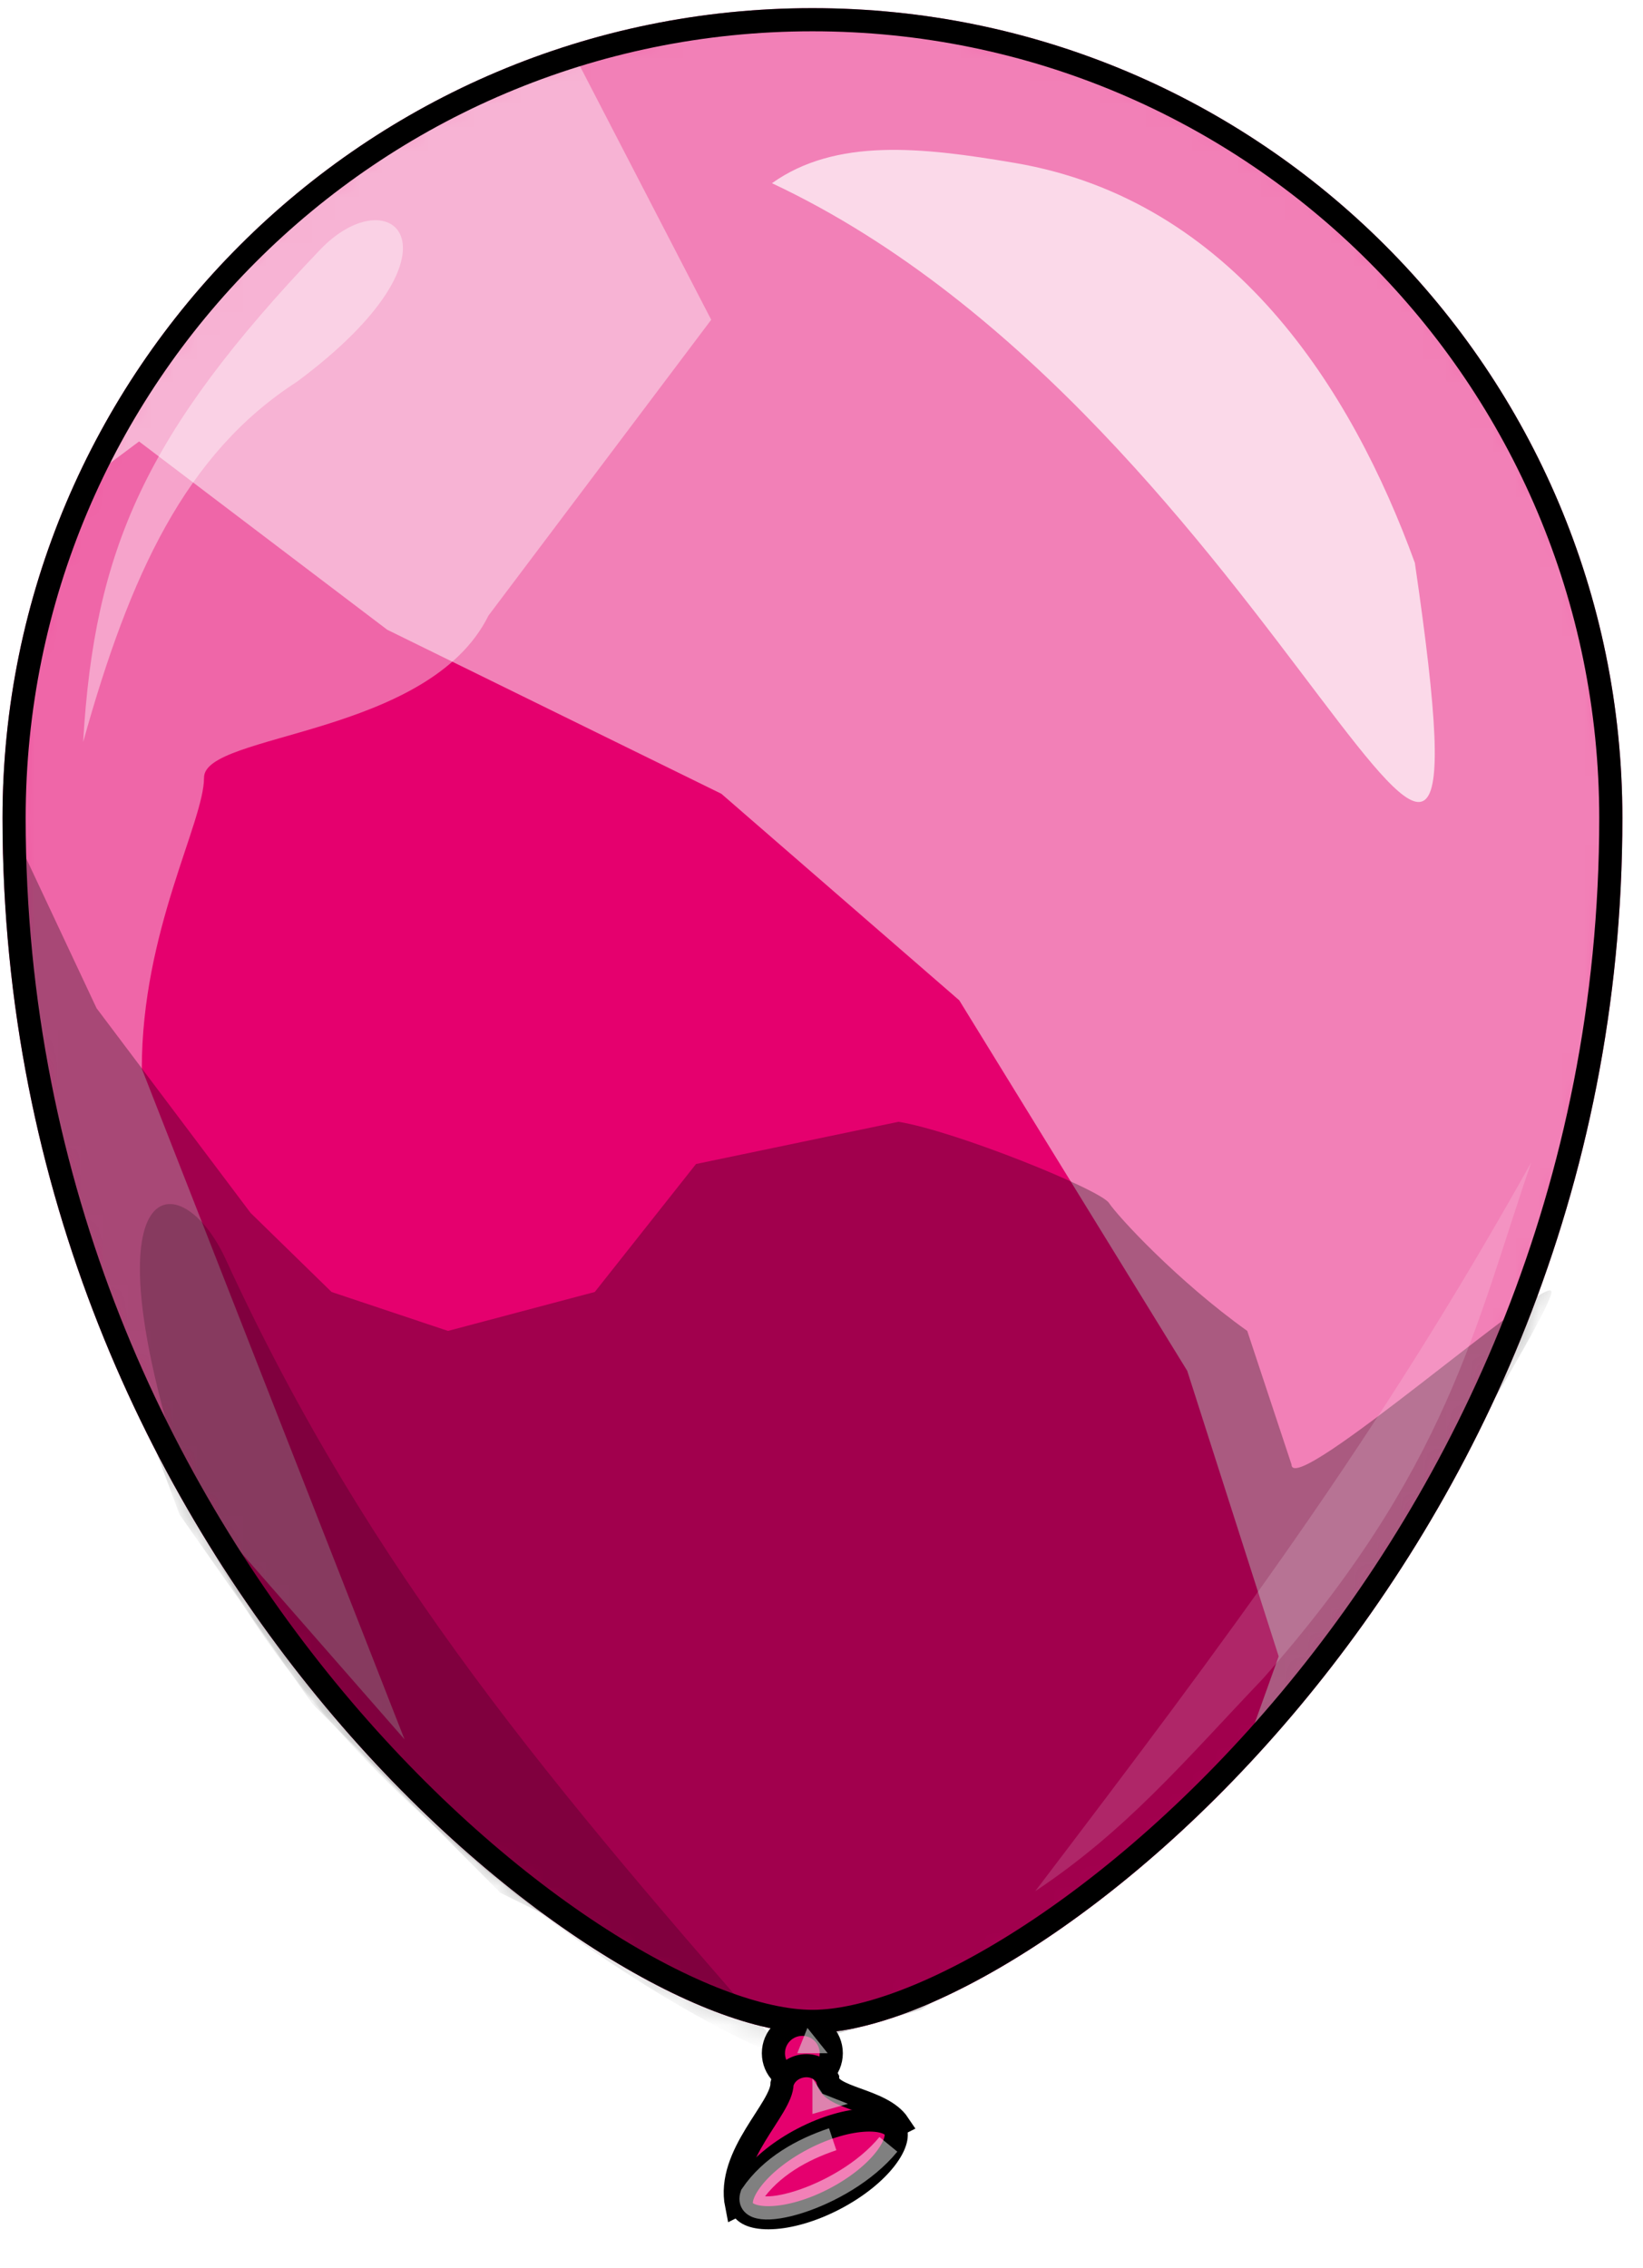
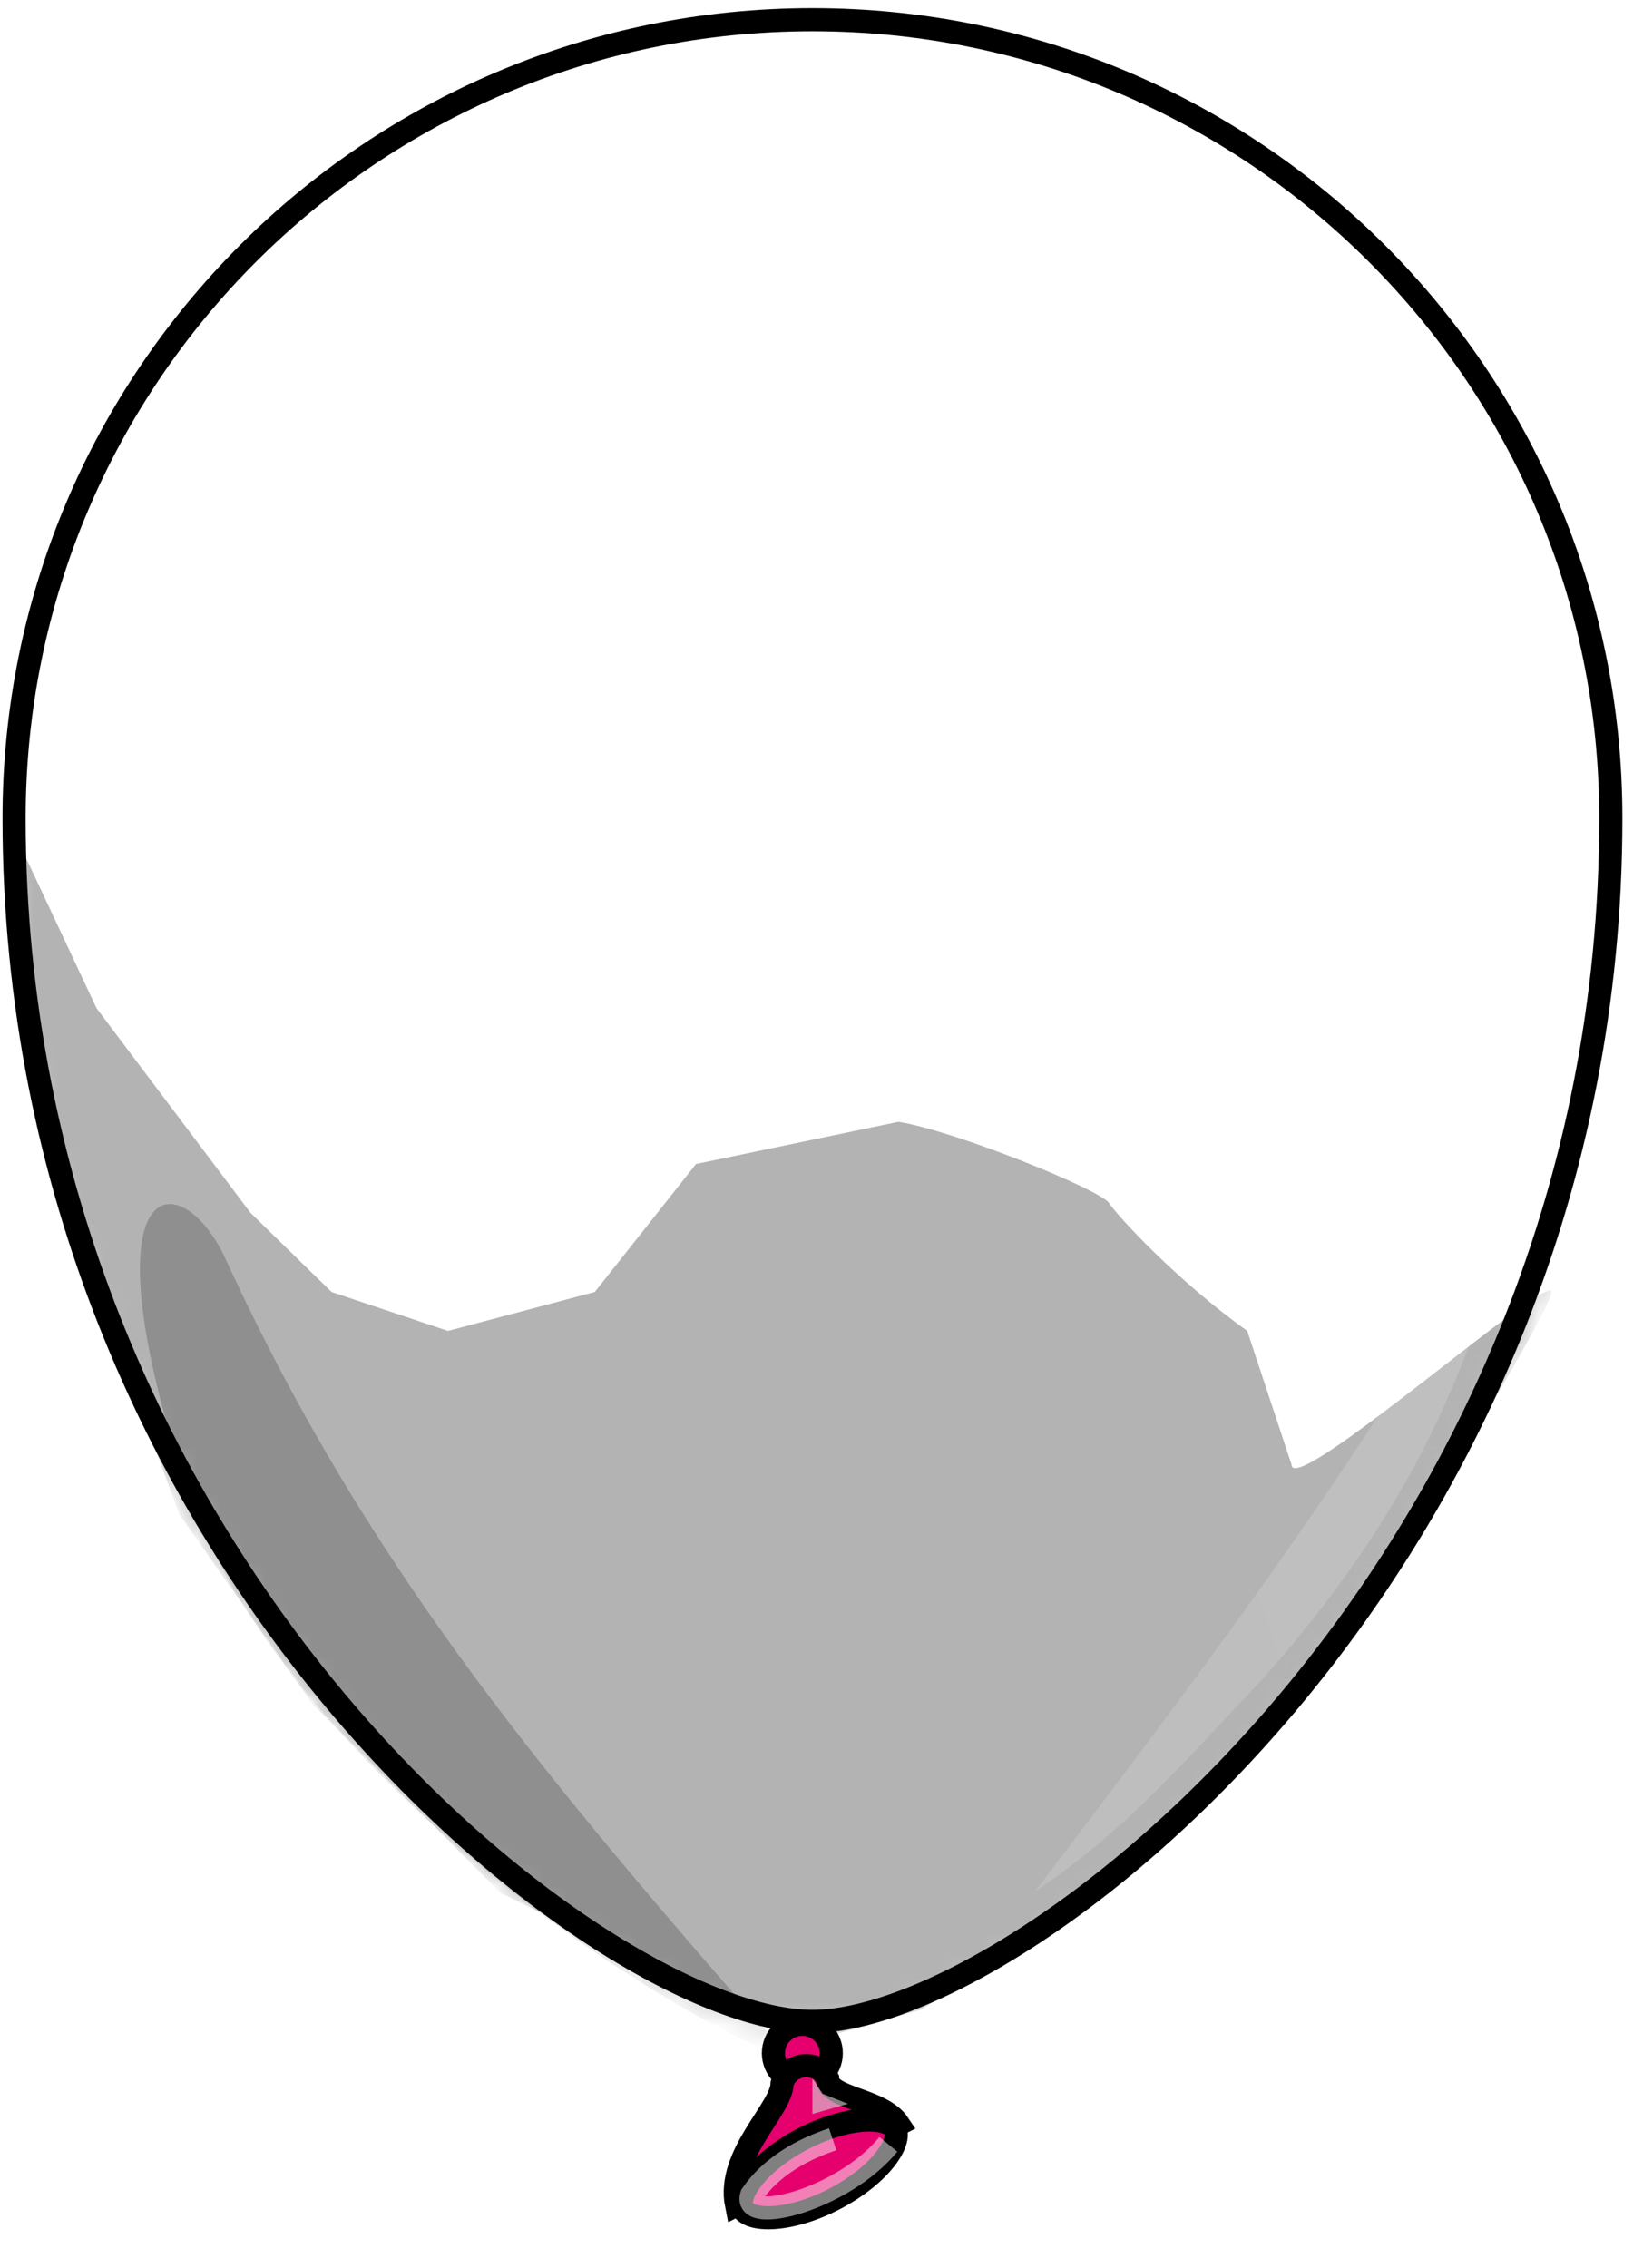
<svg xmlns="http://www.w3.org/2000/svg" width="71" height="98" viewBox="0 0 71 98" fill="none">
-   <path d="M70.109 35.352C70.109 67.806 44.516 87.852 35.109 87.852C25.703 87.852 0.109 67.806 0.109 35.352C0.109 16.022 15.779 0.352 35.109 0.352C54.439 0.352 70.109 16.022 70.109 35.352Z" fill="#E5006E" />
  <mask id="mask0_7581_14567" style="mask-type:alpha" maskUnits="userSpaceOnUse" x="0" y="0" width="71" height="88">
    <path d="M70.109 35.352C70.109 67.806 44.516 87.852 35.109 87.852C25.703 87.852 0.109 67.806 0.109 35.352C0.109 16.022 15.779 0.352 35.109 0.352C54.439 0.352 70.109 16.022 70.109 35.352Z" fill="#3F51B5" />
  </mask>
  <g mask="url(#mask0_7581_14567)">
    <g opacity="0.5" filter="url(#filter0_f_7581_14567)">
      <path d="M6.009 4.902L-3.471 19.077L-5.578 27.214L-1.365 24.589L6.009 19.077L16.734 27.214L31.172 34.302L41.453 43.227L51.305 59.239L55.256 71.577L51.305 82.602L61.313 77.089L68.16 65.277L73.163 51.889L75.797 34.302L71.32 16.452L63.946 4.902L49.462 -4.023L36.031 -6.648L18.913 -4.023L6.009 4.902Z" fill="white" />
    </g>
    <g opacity="0.4" filter="url(#filter1_f_7581_14567)">
-       <path d="M13.896 2.466L22.859 -1.398L30.734 13.818L21.109 26.602C18.52 31.834 8.817 31.669 8.817 33.602C8.817 35.534 6.128 40.224 6.128 46.181L17.481 75.164L8.817 65.262C6.725 62.524 2.542 56.76 2.542 55.601C2.542 54.441 -0.246 49.965 -1.641 47.872V38.211V25.894L2.542 13.818L13.896 2.466Z" fill="white" />
-     </g>
+       </g>
    <g opacity="0.3" filter="url(#filter2_f_7581_14567)">
-       <path d="M10.828 52.414L4.173 43.569L0.109 34.914L1.305 45.012L3.456 53.908L7.759 65.448L13.497 73.623L21.625 81.797L34.773 88.289L39.794 86.847L47.922 81.797L55.094 74.825C57.723 71.94 67.047 56.793 67.047 55.831C67.047 54.87 55.811 64.807 55.811 63.285L53.898 57.514C50.87 55.35 48.304 52.562 47.922 51.984C47.539 51.407 41.298 48.877 38.828 48.477L30.078 50.301L25.703 55.831L19.359 57.514L14.328 55.831L10.828 52.414Z" fill="black" />
+       <path d="M10.828 52.414L4.173 43.569L0.109 34.914L1.305 45.012L3.456 53.908L7.759 65.448L13.497 73.623L21.625 81.797L34.773 88.289L39.794 86.847L47.922 81.797L55.094 74.825C57.723 71.94 67.047 56.793 67.047 55.831C67.047 54.87 55.811 64.807 55.811 63.285L53.898 57.514C50.87 55.35 48.304 52.562 47.922 51.984C47.539 51.407 41.298 48.877 38.828 48.477L30.078 50.301L25.703 55.831L19.359 57.514L14.328 55.831Z" fill="black" />
    </g>
    <g opacity="0.7" filter="url(#filter3_f_7581_14567)">
      <path d="M61.141 24.323C58.414 16.818 53.268 8.645 43.859 7.042C39.803 6.35 36.115 5.957 33.359 7.917C55.453 18.289 65.078 51.229 61.141 24.323Z" fill="white" />
    </g>
    <g opacity="0.4" filter="url(#filter4_f_7581_14567)">
      <path d="M12.845 16.488C8.013 19.597 5.607 24.847 3.593 32.066C4.076 23.753 6.263 18.722 13.824 10.8C16.91 7.566 20.482 10.8 12.845 16.488Z" fill="white" />
    </g>
    <g opacity="0.15" filter="url(#filter5_f_7581_14567)">
      <path d="M66.172 50.227C59.432 62.292 53.047 70.789 44.734 81.727C48.672 79.102 51.114 76.179 54.578 72.539C62.566 63.512 63.766 57.227 66.172 50.227Z" fill="white" />
    </g>
    <g opacity="0.2" filter="url(#filter6_f_7581_14567)">
      <path d="M9.754 54.417C15.999 68.007 23.893 77.226 34.253 89.072C27.623 86.647 11.739 75.736 7.942 63.948C3.581 50.415 7.85 50.273 9.754 54.417Z" fill="black" />
    </g>
  </g>
  <path d="M69.609 35.352C69.609 51.443 63.266 64.457 55.753 73.452C51.996 77.949 47.953 81.434 44.276 83.791C40.582 86.16 37.317 87.352 35.109 87.352C32.901 87.352 29.637 86.16 25.942 83.791C22.266 81.434 18.223 77.949 14.466 73.452C6.953 64.457 0.609 51.443 0.609 35.352C0.609 16.298 16.056 0.852 35.109 0.852C54.163 0.852 69.609 16.298 69.609 35.352Z" stroke="black" />
  <path d="M35.922 88.727C35.922 89.417 35.362 89.977 34.672 89.977C33.981 89.977 33.422 89.417 33.422 88.727C33.422 88.036 33.981 87.477 34.672 87.477C35.362 87.477 35.922 88.036 35.922 88.727Z" fill="#E5006E" stroke="black" />
  <path d="M33.795 90.041C33.795 91.135 31.389 93.104 31.827 95.291L38.827 91.791C38.091 90.688 35.764 90.698 35.764 89.823C35.327 88.948 34.014 89.166 33.795 90.041Z" fill="#E5006E" stroke="black" />
  <path d="M38.678 92.012C38.786 92.219 38.757 92.647 38.271 93.28C37.812 93.877 37.041 94.515 36.058 95.026C35.075 95.537 34.109 95.801 33.357 95.833C32.559 95.867 32.193 95.644 32.085 95.437C31.977 95.23 32.006 94.802 32.492 94.169C32.951 93.571 33.722 92.933 34.705 92.422C35.688 91.912 36.654 91.648 37.406 91.616C38.204 91.582 38.57 91.805 38.678 92.012Z" fill="#E5006E" stroke="black" />
  <g opacity="0.5" filter="url(#filter7_f_7581_14567)">
    <path d="M35.983 92.445C34.671 92.883 33.319 93.626 32.484 94.852C32.046 96.164 36.421 95.07 38.39 92.664" stroke="white" />
  </g>
  <g opacity="0.6" filter="url(#filter8_f_7581_14567)">
    <path d="M35.547 90.477L35.109 89.82V91.352L36.641 90.914L35.547 90.477Z" fill="#D9D9D9" />
-     <path d="M35.766 88.727L34.891 87.633L34.453 88.727H35.766Z" fill="#D9D9D9" />
  </g>
  <defs>
    <filter id="filter0_f_7581_14567" x="-35.578" y="-36.648" width="141.375" height="149.25" filterUnits="userSpaceOnUse" color-interpolation-filters="sRGB">
      <feGaussianBlur stdDeviation="15" />
    </filter>
    <filter id="filter1_f_7581_14567" x="-21.641" y="-21.398" width="72.375" height="116.562" filterUnits="userSpaceOnUse" color-interpolation-filters="sRGB">
      <feGaussianBlur stdDeviation="10" />
    </filter>
    <filter id="filter2_f_7581_14567" x="-19.891" y="14.914" width="106.938" height="93.375" filterUnits="userSpaceOnUse" color-interpolation-filters="sRGB">
      <feGaussianBlur stdDeviation="10" />
    </filter>
    <filter id="filter3_f_7581_14567" x="25.359" y="-1.523" width="44.641" height="44.18" filterUnits="userSpaceOnUse" color-interpolation-filters="sRGB">
      <feGaussianBlur stdDeviation="4" />
    </filter>
    <filter id="filter4_f_7581_14567" x="-0.406" y="5.516" width="21.82" height="30.547" filterUnits="userSpaceOnUse" color-interpolation-filters="sRGB">
      <feGaussianBlur stdDeviation="2" />
    </filter>
    <filter id="filter5_f_7581_14567" x="40.734" y="46.227" width="29.438" height="39.5" filterUnits="userSpaceOnUse" color-interpolation-filters="sRGB">
      <feGaussianBlur stdDeviation="2" />
    </filter>
    <filter id="filter6_f_7581_14567" x="-1.953" y="44.031" width="44.207" height="53.039" filterUnits="userSpaceOnUse" color-interpolation-filters="sRGB">
      <feGaussianBlur stdDeviation="4" />
    </filter>
    <filter id="filter7_f_7581_14567" x="29.953" y="89.969" width="10.824" height="7.945" filterUnits="userSpaceOnUse" color-interpolation-filters="sRGB">
      <feGaussianBlur stdDeviation="1" />
    </filter>
    <filter id="filter8_f_7581_14567" x="32.453" y="85.633" width="6.188" height="7.719" filterUnits="userSpaceOnUse" color-interpolation-filters="sRGB">
      <feGaussianBlur stdDeviation="1" />
    </filter>
  </defs>
</svg>